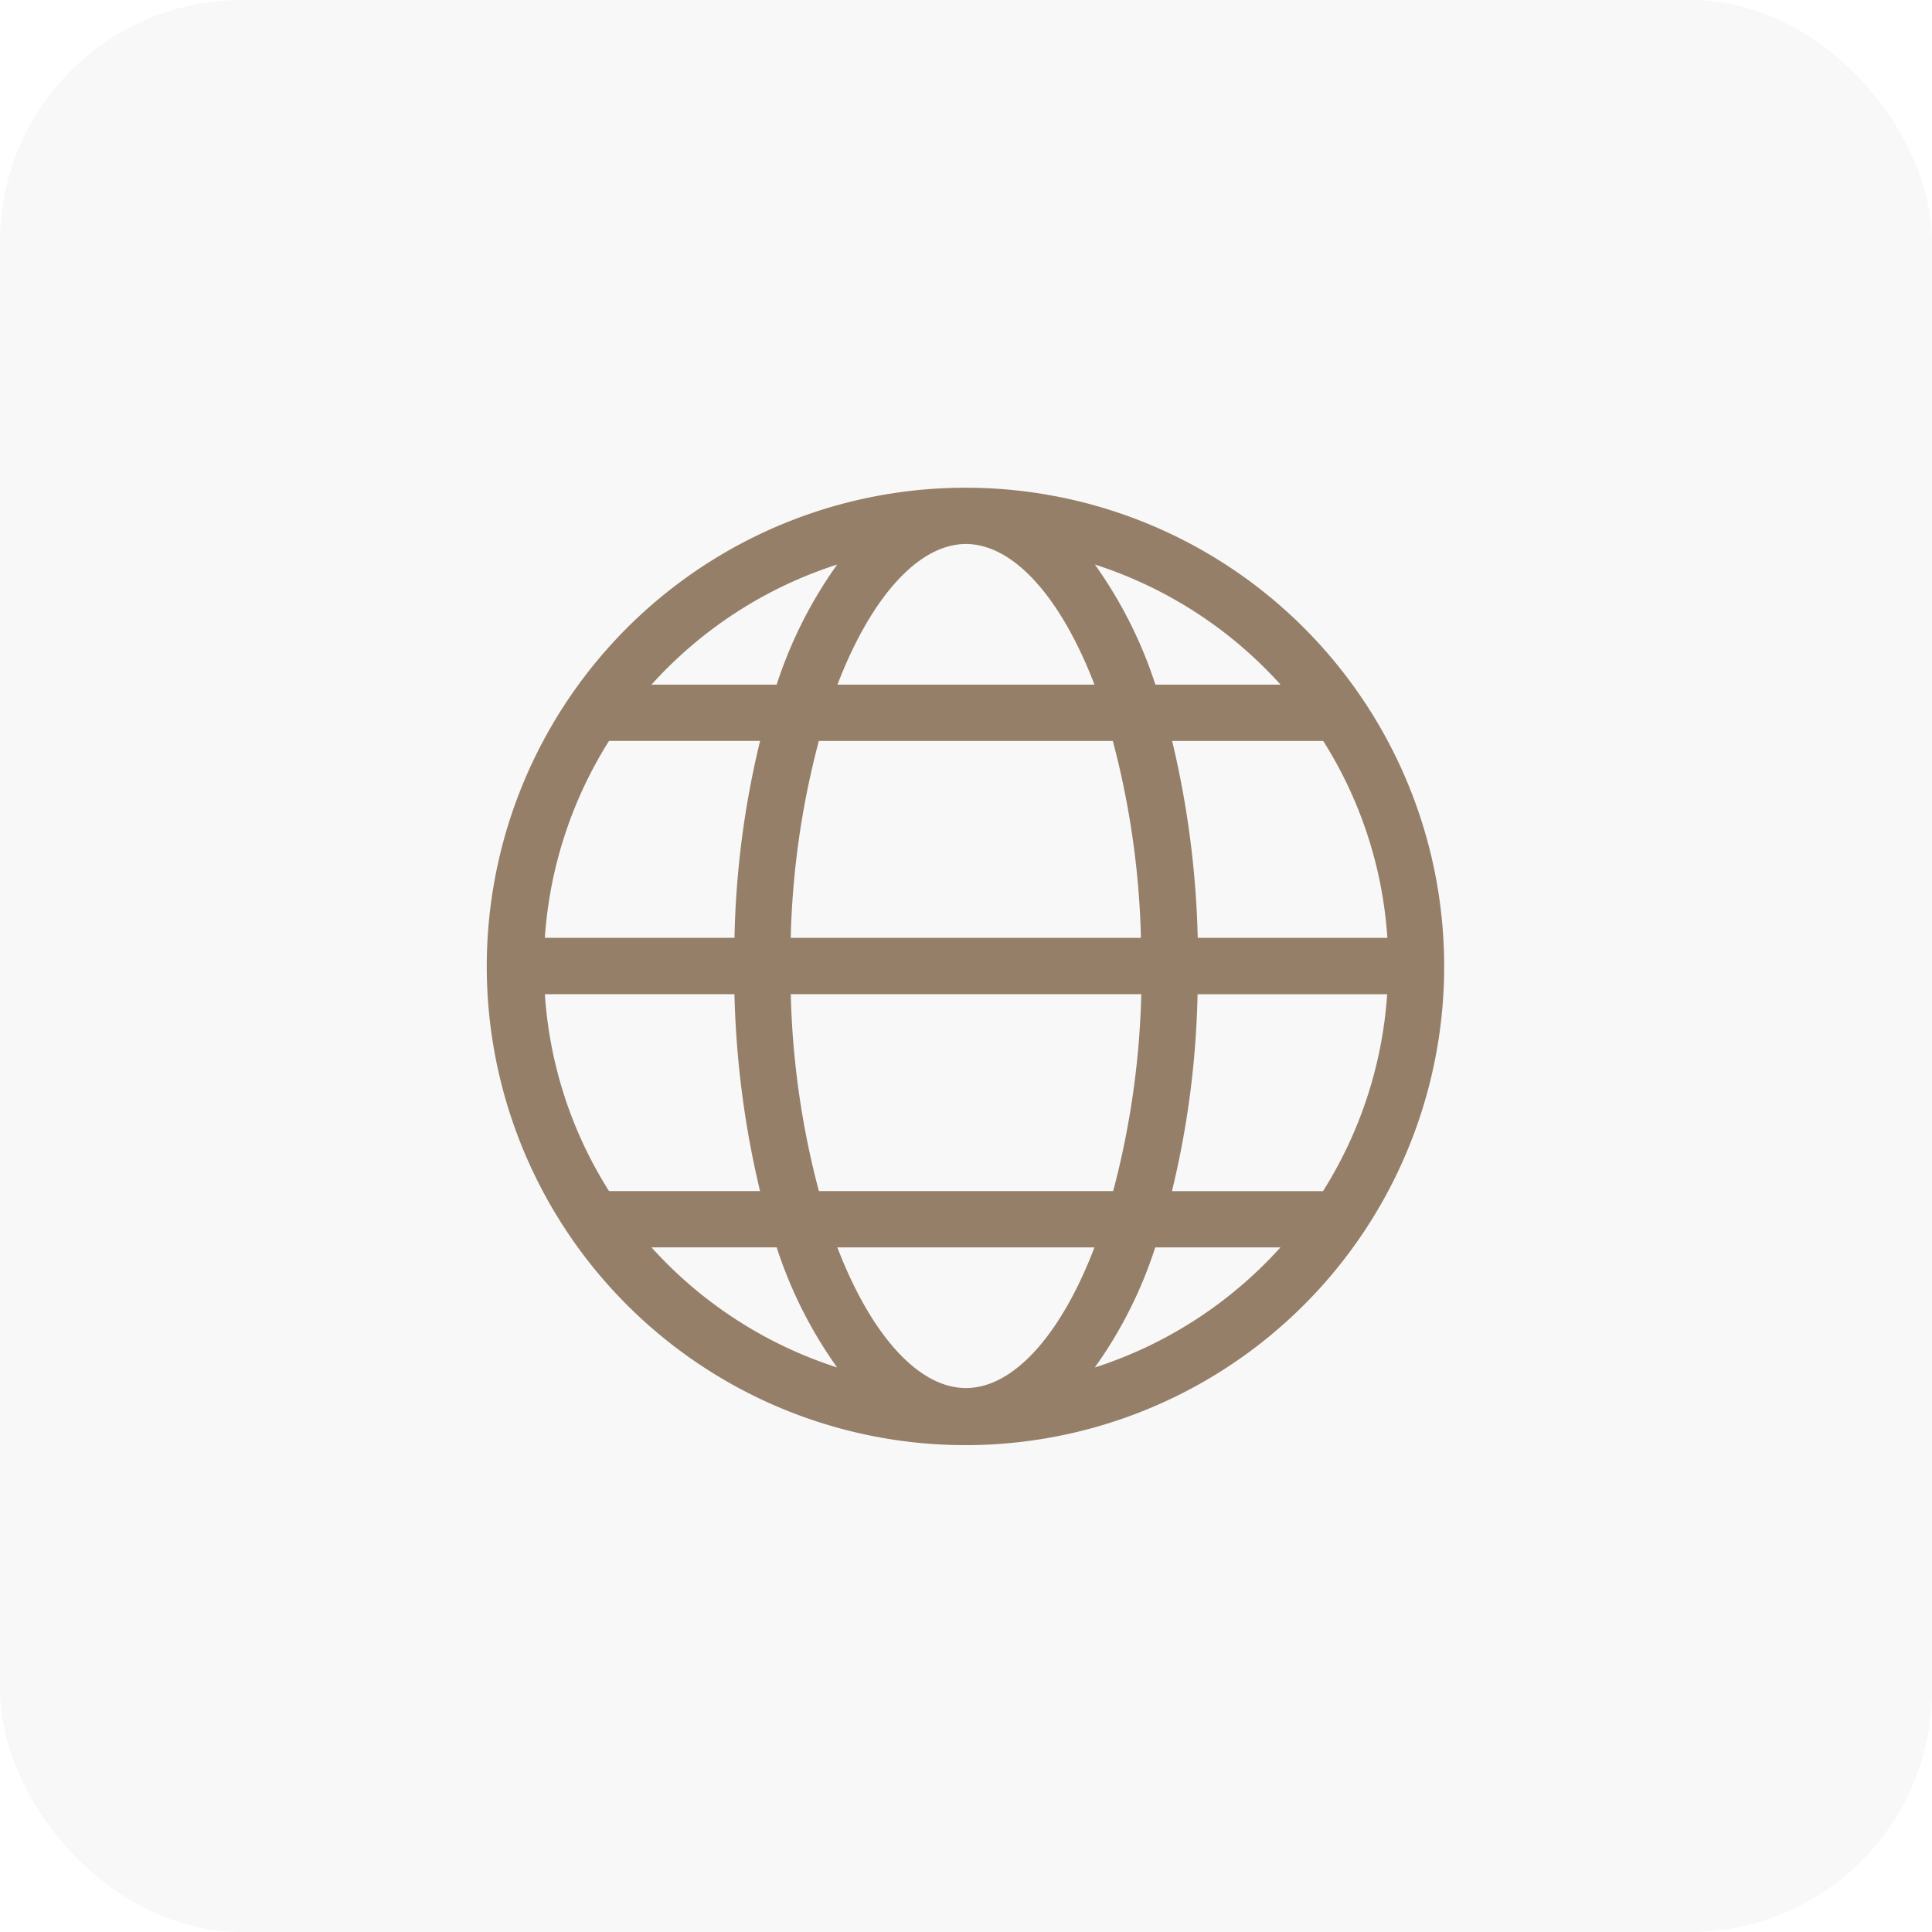
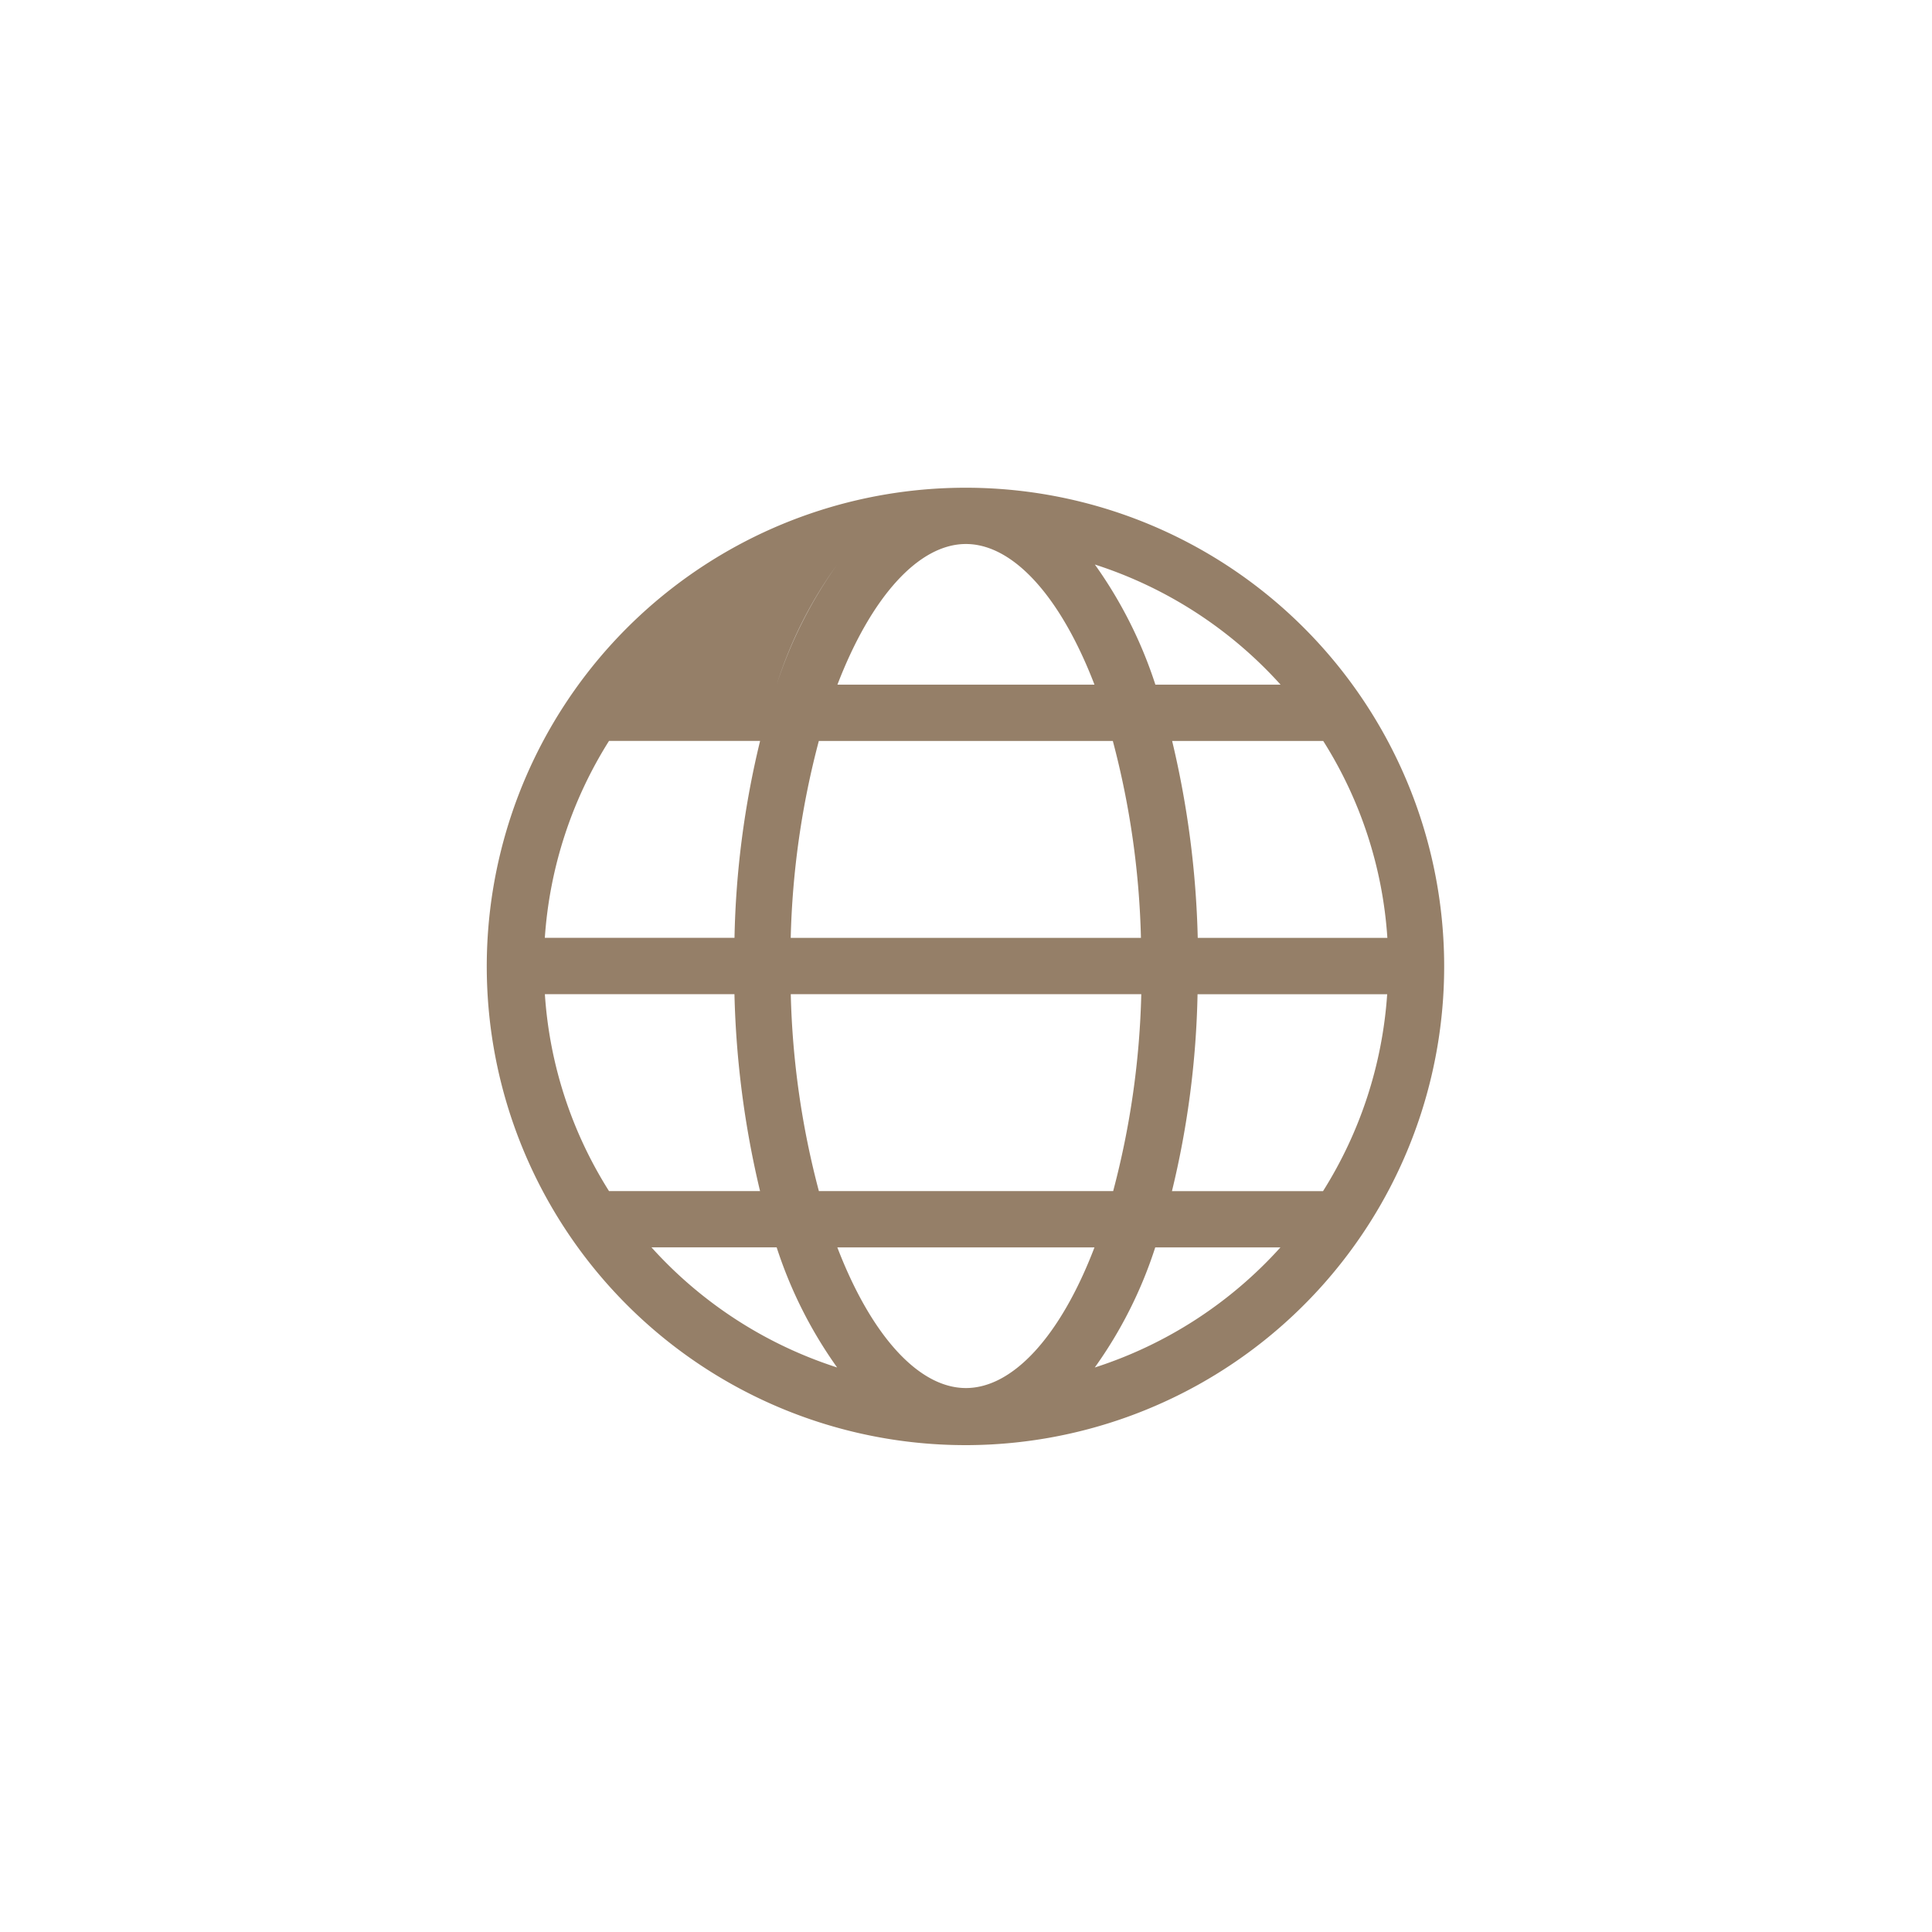
<svg xmlns="http://www.w3.org/2000/svg" width="40" height="40" viewBox="0 0 40 40">
  <g id="Groupe_8009" data-name="Groupe 8009" transform="translate(-299 -336)">
    <g id="Groupe_8008" data-name="Groupe 8008">
      <g id="Groupe_8007" data-name="Groupe 8007" transform="translate(22395 17429)">
-         <rect id="Rectangle_2460" data-name="Rectangle 2460" width="40" height="40" rx="5" transform="translate(-22096 -17093)" opacity="0.031" />
-       </g>
+         </g>
    </g>
    <g id="earth" transform="translate(308.098 345.098)">
-       <path id="Tracé_1673" data-name="Tracé 1673" d="M10.9,1a9.911,9.911,0,1,0,8.184,4.334A9.9,9.9,0,0,0,10.9,1Zm6.512,4.077H14.823A9.1,9.1,0,0,0,13.57,2.59,8.8,8.8,0,0,1,17.415,5.077ZM7.273,10.32a17.512,17.512,0,0,1,.582-4.077h6.087a17.512,17.512,0,0,1,.582,4.077Zm7.258,1.165a17.512,17.512,0,0,1-.582,4.077H7.856a17.512,17.512,0,0,1-.582-4.077ZM10.9,2.165c.973,0,1.957,1.078,2.662,2.912H8.24C8.945,3.243,9.93,2.165,10.9,2.165ZM8.235,2.59A9.1,9.1,0,0,0,6.982,5.077H4.39A8.8,8.8,0,0,1,8.235,2.59ZM3.511,6.242H6.639a18.747,18.747,0,0,0-.53,4.077H2.182A8.754,8.754,0,0,1,3.511,6.242Zm0,9.32a8.689,8.689,0,0,1-1.328-4.077H6.108a19.49,19.49,0,0,0,.53,4.077Zm.88,1.165H6.982a9.1,9.1,0,0,0,1.252,2.487A8.8,8.8,0,0,1,4.39,16.727ZM10.9,19.64c-.973,0-1.957-1.078-2.662-2.912h5.324C12.86,18.562,11.875,19.64,10.9,19.64Zm2.668-.425a9.019,9.019,0,0,0,1.252-2.487h2.592A8.8,8.8,0,0,1,13.57,19.214Zm4.724-3.652H15.166a18.747,18.747,0,0,0,.53-4.077h3.926a8.754,8.754,0,0,1-1.328,4.077ZM15.7,10.32a19.49,19.49,0,0,0-.53-4.077h3.128a8.689,8.689,0,0,1,1.328,4.077Z" transform="translate(0 0)" fill="#957f68" />
+       <path id="Tracé_1673" data-name="Tracé 1673" d="M10.9,1a9.911,9.911,0,1,0,8.184,4.334A9.9,9.9,0,0,0,10.9,1Zm6.512,4.077H14.823A9.1,9.1,0,0,0,13.57,2.59,8.8,8.8,0,0,1,17.415,5.077ZM7.273,10.32a17.512,17.512,0,0,1,.582-4.077h6.087a17.512,17.512,0,0,1,.582,4.077Zm7.258,1.165a17.512,17.512,0,0,1-.582,4.077H7.856a17.512,17.512,0,0,1-.582-4.077ZM10.9,2.165c.973,0,1.957,1.078,2.662,2.912H8.24C8.945,3.243,9.93,2.165,10.9,2.165ZM8.235,2.59A9.1,9.1,0,0,0,6.982,5.077A8.8,8.8,0,0,1,8.235,2.59ZM3.511,6.242H6.639a18.747,18.747,0,0,0-.53,4.077H2.182A8.754,8.754,0,0,1,3.511,6.242Zm0,9.32a8.689,8.689,0,0,1-1.328-4.077H6.108a19.49,19.49,0,0,0,.53,4.077Zm.88,1.165H6.982a9.1,9.1,0,0,0,1.252,2.487A8.8,8.8,0,0,1,4.39,16.727ZM10.9,19.64c-.973,0-1.957-1.078-2.662-2.912h5.324C12.86,18.562,11.875,19.64,10.9,19.64Zm2.668-.425a9.019,9.019,0,0,0,1.252-2.487h2.592A8.8,8.8,0,0,1,13.57,19.214Zm4.724-3.652H15.166a18.747,18.747,0,0,0,.53-4.077h3.926a8.754,8.754,0,0,1-1.328,4.077ZM15.7,10.32a19.49,19.49,0,0,0-.53-4.077h3.128a8.689,8.689,0,0,1,1.328,4.077Z" transform="translate(0 0)" fill="#957f68" />
    </g>
  </g>
</svg>